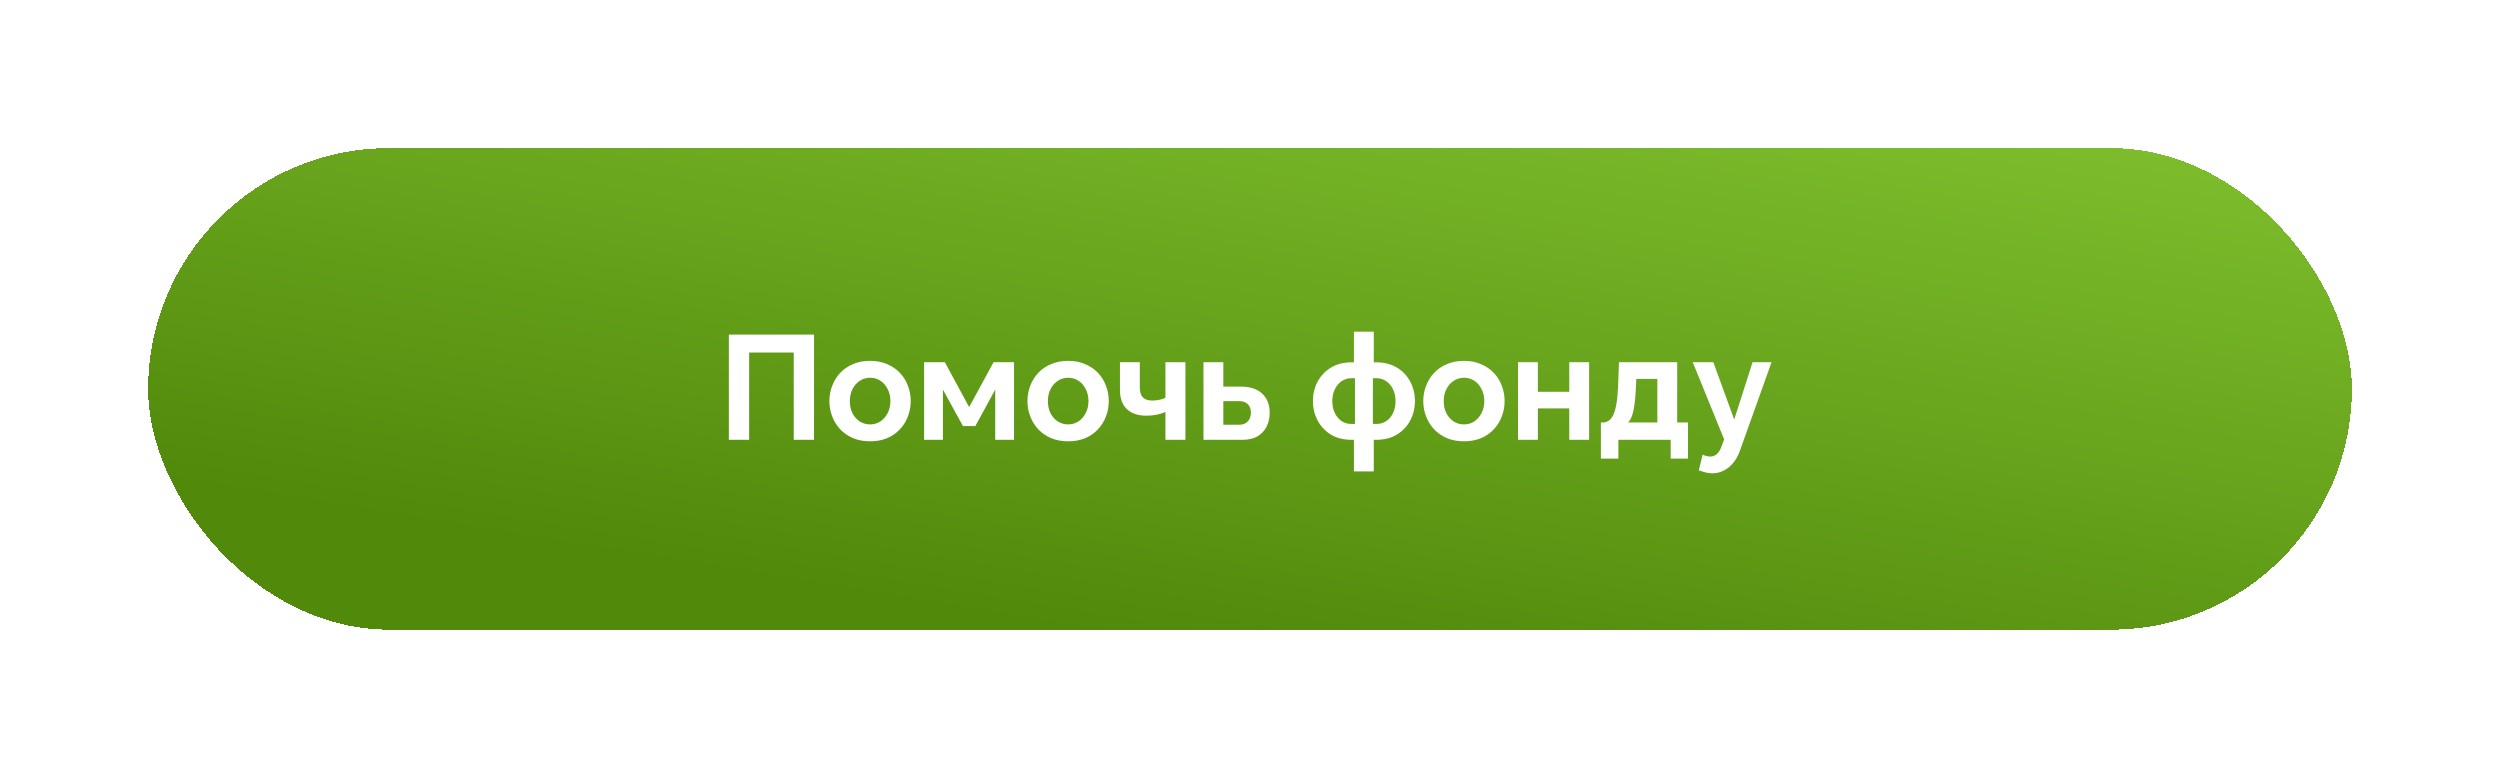
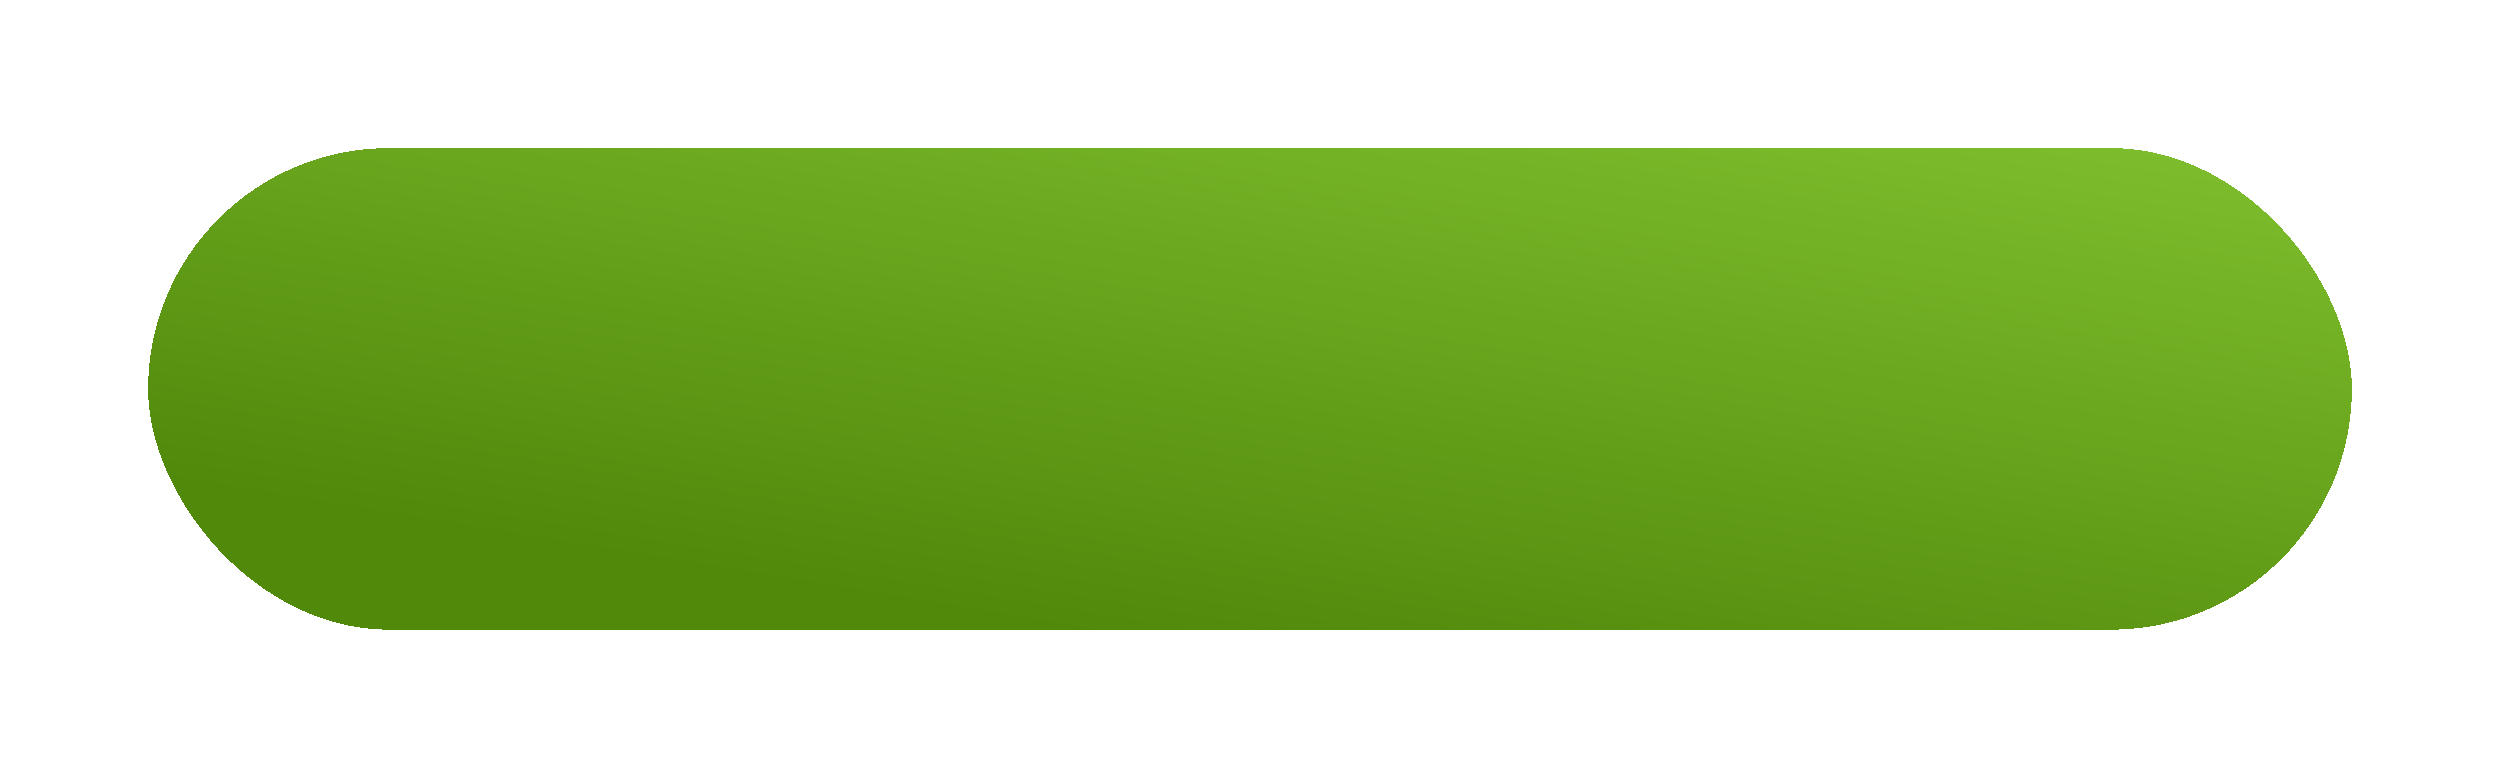
<svg xmlns="http://www.w3.org/2000/svg" width="270" height="84" viewBox="0 0 270 84" fill="none">
  <g filter="url(#filter0_d_521_2605)">
    <rect x="16" y="8" width="238" height="52" rx="26" fill="url(#paint0_linear_521_2605)" shape-rendering="crispEdges" />
-     <path d="M78.716 39.5V28.14H87.916V39.5H85.724V30.076H80.908V39.5H78.716ZM93.973 39.66C93.29 39.66 92.677 39.548 92.133 39.324C91.589 39.089 91.125 38.769 90.741 38.364C90.368 37.959 90.08 37.495 89.877 36.972C89.674 36.449 89.573 35.9 89.573 35.324C89.573 34.737 89.674 34.183 89.877 33.66C90.08 33.137 90.368 32.673 90.741 32.268C91.125 31.863 91.589 31.548 92.133 31.324C92.677 31.089 93.29 30.972 93.973 30.972C94.656 30.972 95.264 31.089 95.797 31.324C96.341 31.548 96.805 31.863 97.189 32.268C97.573 32.673 97.861 33.137 98.053 33.66C98.256 34.183 98.357 34.737 98.357 35.324C98.357 35.9 98.256 36.449 98.053 36.972C97.861 37.495 97.573 37.959 97.189 38.364C96.816 38.769 96.357 39.089 95.813 39.324C95.269 39.548 94.656 39.66 93.973 39.66ZM91.781 35.324C91.781 35.815 91.877 36.252 92.069 36.636C92.261 37.009 92.522 37.303 92.853 37.516C93.184 37.729 93.557 37.836 93.973 37.836C94.378 37.836 94.746 37.729 95.077 37.516C95.408 37.292 95.669 36.993 95.861 36.62C96.064 36.236 96.165 35.799 96.165 35.308C96.165 34.828 96.064 34.396 95.861 34.012C95.669 33.628 95.408 33.329 95.077 33.116C94.746 32.903 94.378 32.796 93.973 32.796C93.557 32.796 93.184 32.908 92.853 33.132C92.522 33.345 92.261 33.644 92.069 34.028C91.877 34.401 91.781 34.833 91.781 35.324ZM99.804 39.5V31.116H102.044L104.668 35.964L107.308 31.116H109.516V39.5H107.484V34.076L105.34 38.012H103.996L101.836 34.076V39.5H99.804ZM115.364 39.66C114.681 39.66 114.068 39.548 113.524 39.324C112.98 39.089 112.516 38.769 112.132 38.364C111.758 37.959 111.47 37.495 111.268 36.972C111.065 36.449 110.964 35.9 110.964 35.324C110.964 34.737 111.065 34.183 111.268 33.66C111.47 33.137 111.758 32.673 112.132 32.268C112.516 31.863 112.98 31.548 113.524 31.324C114.068 31.089 114.681 30.972 115.364 30.972C116.046 30.972 116.654 31.089 117.188 31.324C117.732 31.548 118.196 31.863 118.58 32.268C118.964 32.673 119.252 33.137 119.444 33.66C119.646 34.183 119.748 34.737 119.748 35.324C119.748 35.9 119.646 36.449 119.444 36.972C119.252 37.495 118.964 37.959 118.58 38.364C118.206 38.769 117.748 39.089 117.204 39.324C116.66 39.548 116.046 39.66 115.364 39.66ZM113.172 35.324C113.172 35.815 113.268 36.252 113.46 36.636C113.652 37.009 113.913 37.303 114.244 37.516C114.574 37.729 114.948 37.836 115.364 37.836C115.769 37.836 116.137 37.729 116.468 37.516C116.798 37.292 117.06 36.993 117.252 36.62C117.454 36.236 117.556 35.799 117.556 35.308C117.556 34.828 117.454 34.396 117.252 34.012C117.06 33.628 116.798 33.329 116.468 33.116C116.137 32.903 115.769 32.796 115.364 32.796C114.948 32.796 114.574 32.908 114.244 33.132C113.913 33.345 113.652 33.644 113.46 34.028C113.268 34.401 113.172 34.833 113.172 35.324ZM125.867 39.5V36.492C125.547 36.631 125.221 36.732 124.891 36.796C124.571 36.86 124.203 36.892 123.787 36.892C122.901 36.892 122.208 36.657 121.707 36.188C121.205 35.708 120.955 35.009 120.955 34.092V31.116H123.099V33.804C123.099 34.305 123.205 34.673 123.419 34.908C123.643 35.143 123.984 35.26 124.443 35.26C124.699 35.26 124.955 35.233 125.211 35.18C125.467 35.127 125.685 35.052 125.867 34.956V31.116H128.027V39.5H125.867ZM129.976 39.5V31.116H132.12V33.756H134.024C135.027 33.756 135.795 34.012 136.328 34.524C136.861 35.036 137.128 35.713 137.128 36.556C137.128 37.121 137.016 37.628 136.792 38.076C136.568 38.524 136.237 38.876 135.8 39.132C135.363 39.377 134.819 39.5 134.168 39.5H129.976ZM132.12 37.868H133.832C134.12 37.868 134.355 37.809 134.536 37.692C134.728 37.575 134.867 37.42 134.952 37.228C135.048 37.036 135.096 36.817 135.096 36.572C135.096 36.337 135.053 36.129 134.968 35.948C134.883 35.756 134.744 35.607 134.552 35.5C134.371 35.383 134.125 35.324 133.816 35.324H132.12V37.868ZM146.224 42.908V39.5H145.984C145.098 39.5 144.341 39.308 143.712 38.924C143.093 38.529 142.618 38.017 142.288 37.388C141.957 36.748 141.792 36.06 141.792 35.324C141.792 34.567 141.957 33.873 142.288 33.244C142.629 32.604 143.109 32.092 143.728 31.708C144.357 31.324 145.109 31.132 145.984 31.132H146.224V27.82H148.368V31.132H148.624C149.498 31.132 150.25 31.324 150.88 31.708C151.509 32.092 151.989 32.604 152.32 33.244C152.65 33.873 152.816 34.567 152.816 35.324C152.816 36.06 152.65 36.748 152.32 37.388C151.989 38.017 151.509 38.529 150.88 38.924C150.261 39.308 149.509 39.5 148.624 39.5H148.368V42.908H146.224ZM145.984 37.788H146.336V32.844H145.984C145.578 32.844 145.216 32.951 144.896 33.164C144.586 33.377 144.341 33.671 144.16 34.044C143.978 34.417 143.888 34.844 143.888 35.324C143.888 35.804 143.978 36.231 144.16 36.604C144.341 36.977 144.586 37.271 144.896 37.484C145.205 37.687 145.568 37.788 145.984 37.788ZM148.272 37.788H148.624C149.04 37.788 149.402 37.687 149.712 37.484C150.032 37.271 150.277 36.977 150.448 36.604C150.629 36.231 150.72 35.804 150.72 35.324C150.72 34.844 150.629 34.417 150.448 34.044C150.266 33.671 150.021 33.377 149.712 33.164C149.402 32.951 149.04 32.844 148.624 32.844H148.272V37.788ZM158.114 39.66C157.431 39.66 156.818 39.548 156.274 39.324C155.73 39.089 155.266 38.769 154.882 38.364C154.508 37.959 154.22 37.495 154.018 36.972C153.815 36.449 153.714 35.9 153.714 35.324C153.714 34.737 153.815 34.183 154.018 33.66C154.22 33.137 154.508 32.673 154.882 32.268C155.266 31.863 155.73 31.548 156.274 31.324C156.818 31.089 157.431 30.972 158.114 30.972C158.796 30.972 159.404 31.089 159.938 31.324C160.482 31.548 160.946 31.863 161.33 32.268C161.714 32.673 162.002 33.137 162.194 33.66C162.396 34.183 162.498 34.737 162.498 35.324C162.498 35.9 162.396 36.449 162.194 36.972C162.002 37.495 161.714 37.959 161.33 38.364C160.956 38.769 160.498 39.089 159.954 39.324C159.41 39.548 158.796 39.66 158.114 39.66ZM155.922 35.324C155.922 35.815 156.018 36.252 156.21 36.636C156.402 37.009 156.663 37.303 156.994 37.516C157.324 37.729 157.698 37.836 158.114 37.836C158.519 37.836 158.887 37.729 159.218 37.516C159.548 37.292 159.81 36.993 160.002 36.62C160.204 36.236 160.306 35.799 160.306 35.308C160.306 34.828 160.204 34.396 160.002 34.012C159.81 33.628 159.548 33.329 159.218 33.116C158.887 32.903 158.519 32.796 158.114 32.796C157.698 32.796 157.324 32.908 156.994 33.132C156.663 33.345 156.402 33.644 156.21 34.028C156.018 34.401 155.922 34.833 155.922 35.324ZM163.945 39.5V31.116H166.089V34.316H169.481V31.116H171.625V39.5H169.481V36.108H166.089V39.5H163.945ZM172.897 41.532V37.628H173.121C173.335 37.628 173.532 37.569 173.713 37.452C173.905 37.335 174.071 37.137 174.209 36.86C174.359 36.572 174.476 36.177 174.561 35.676C174.657 35.175 174.721 34.535 174.753 33.756L174.849 31.116H181.137V37.628H182.305V41.532H180.433V39.5H174.785V41.532H172.897ZM175.825 37.628H178.993V32.924H176.721L176.673 33.964C176.641 34.668 176.588 35.265 176.513 35.756C176.449 36.236 176.359 36.631 176.241 36.94C176.135 37.239 175.996 37.468 175.825 37.628ZM184.943 43.116C184.719 43.116 184.489 43.089 184.255 43.036C184.031 42.983 183.769 42.903 183.471 42.796L183.887 41.1C184.047 41.175 184.196 41.228 184.335 41.26C184.484 41.292 184.617 41.308 184.735 41.308C185.001 41.308 185.236 41.212 185.439 41.02C185.652 40.828 185.823 40.535 185.951 40.14L186.207 39.452L182.815 31.116H185.039L187.295 37.308L189.279 31.116H191.327L187.903 40.7C187.721 41.212 187.481 41.644 187.183 41.996C186.884 42.359 186.543 42.636 186.159 42.828C185.775 43.02 185.369 43.116 184.943 43.116Z" fill="white" />
  </g>
  <defs>
    <filter id="filter0_d_521_2605" x="0" y="0" width="270" height="84" filterUnits="userSpaceOnUse" color-interpolation-filters="sRGB">
      <feFlood flood-opacity="0" result="BackgroundImageFix" />
      <feColorMatrix in="SourceAlpha" type="matrix" values="0 0 0 0 0 0 0 0 0 0 0 0 0 0 0 0 0 0 127 0" result="hardAlpha" />
      <feOffset dy="8" />
      <feGaussianBlur stdDeviation="8" />
      <feComposite in2="hardAlpha" operator="out" />
      <feColorMatrix type="matrix" values="0 0 0 0 0 0 0 0 0 0 0 0 0 0 0 0 0 0 0.08 0" />
      <feBlend mode="normal" in2="BackgroundImageFix" result="effect1_dropShadow_521_2605" />
      <feBlend mode="normal" in="SourceGraphic" in2="effect1_dropShadow_521_2605" result="shape" />
    </filter>
    <linearGradient id="paint0_linear_521_2605" x1="60.877" y1="51.16" x2="72.673" y2="-20.038" gradientUnits="userSpaceOnUse">
      <stop stop-color="#51890B" />
      <stop offset="1" stop-color="#7EBE2D" />
    </linearGradient>
  </defs>
</svg>